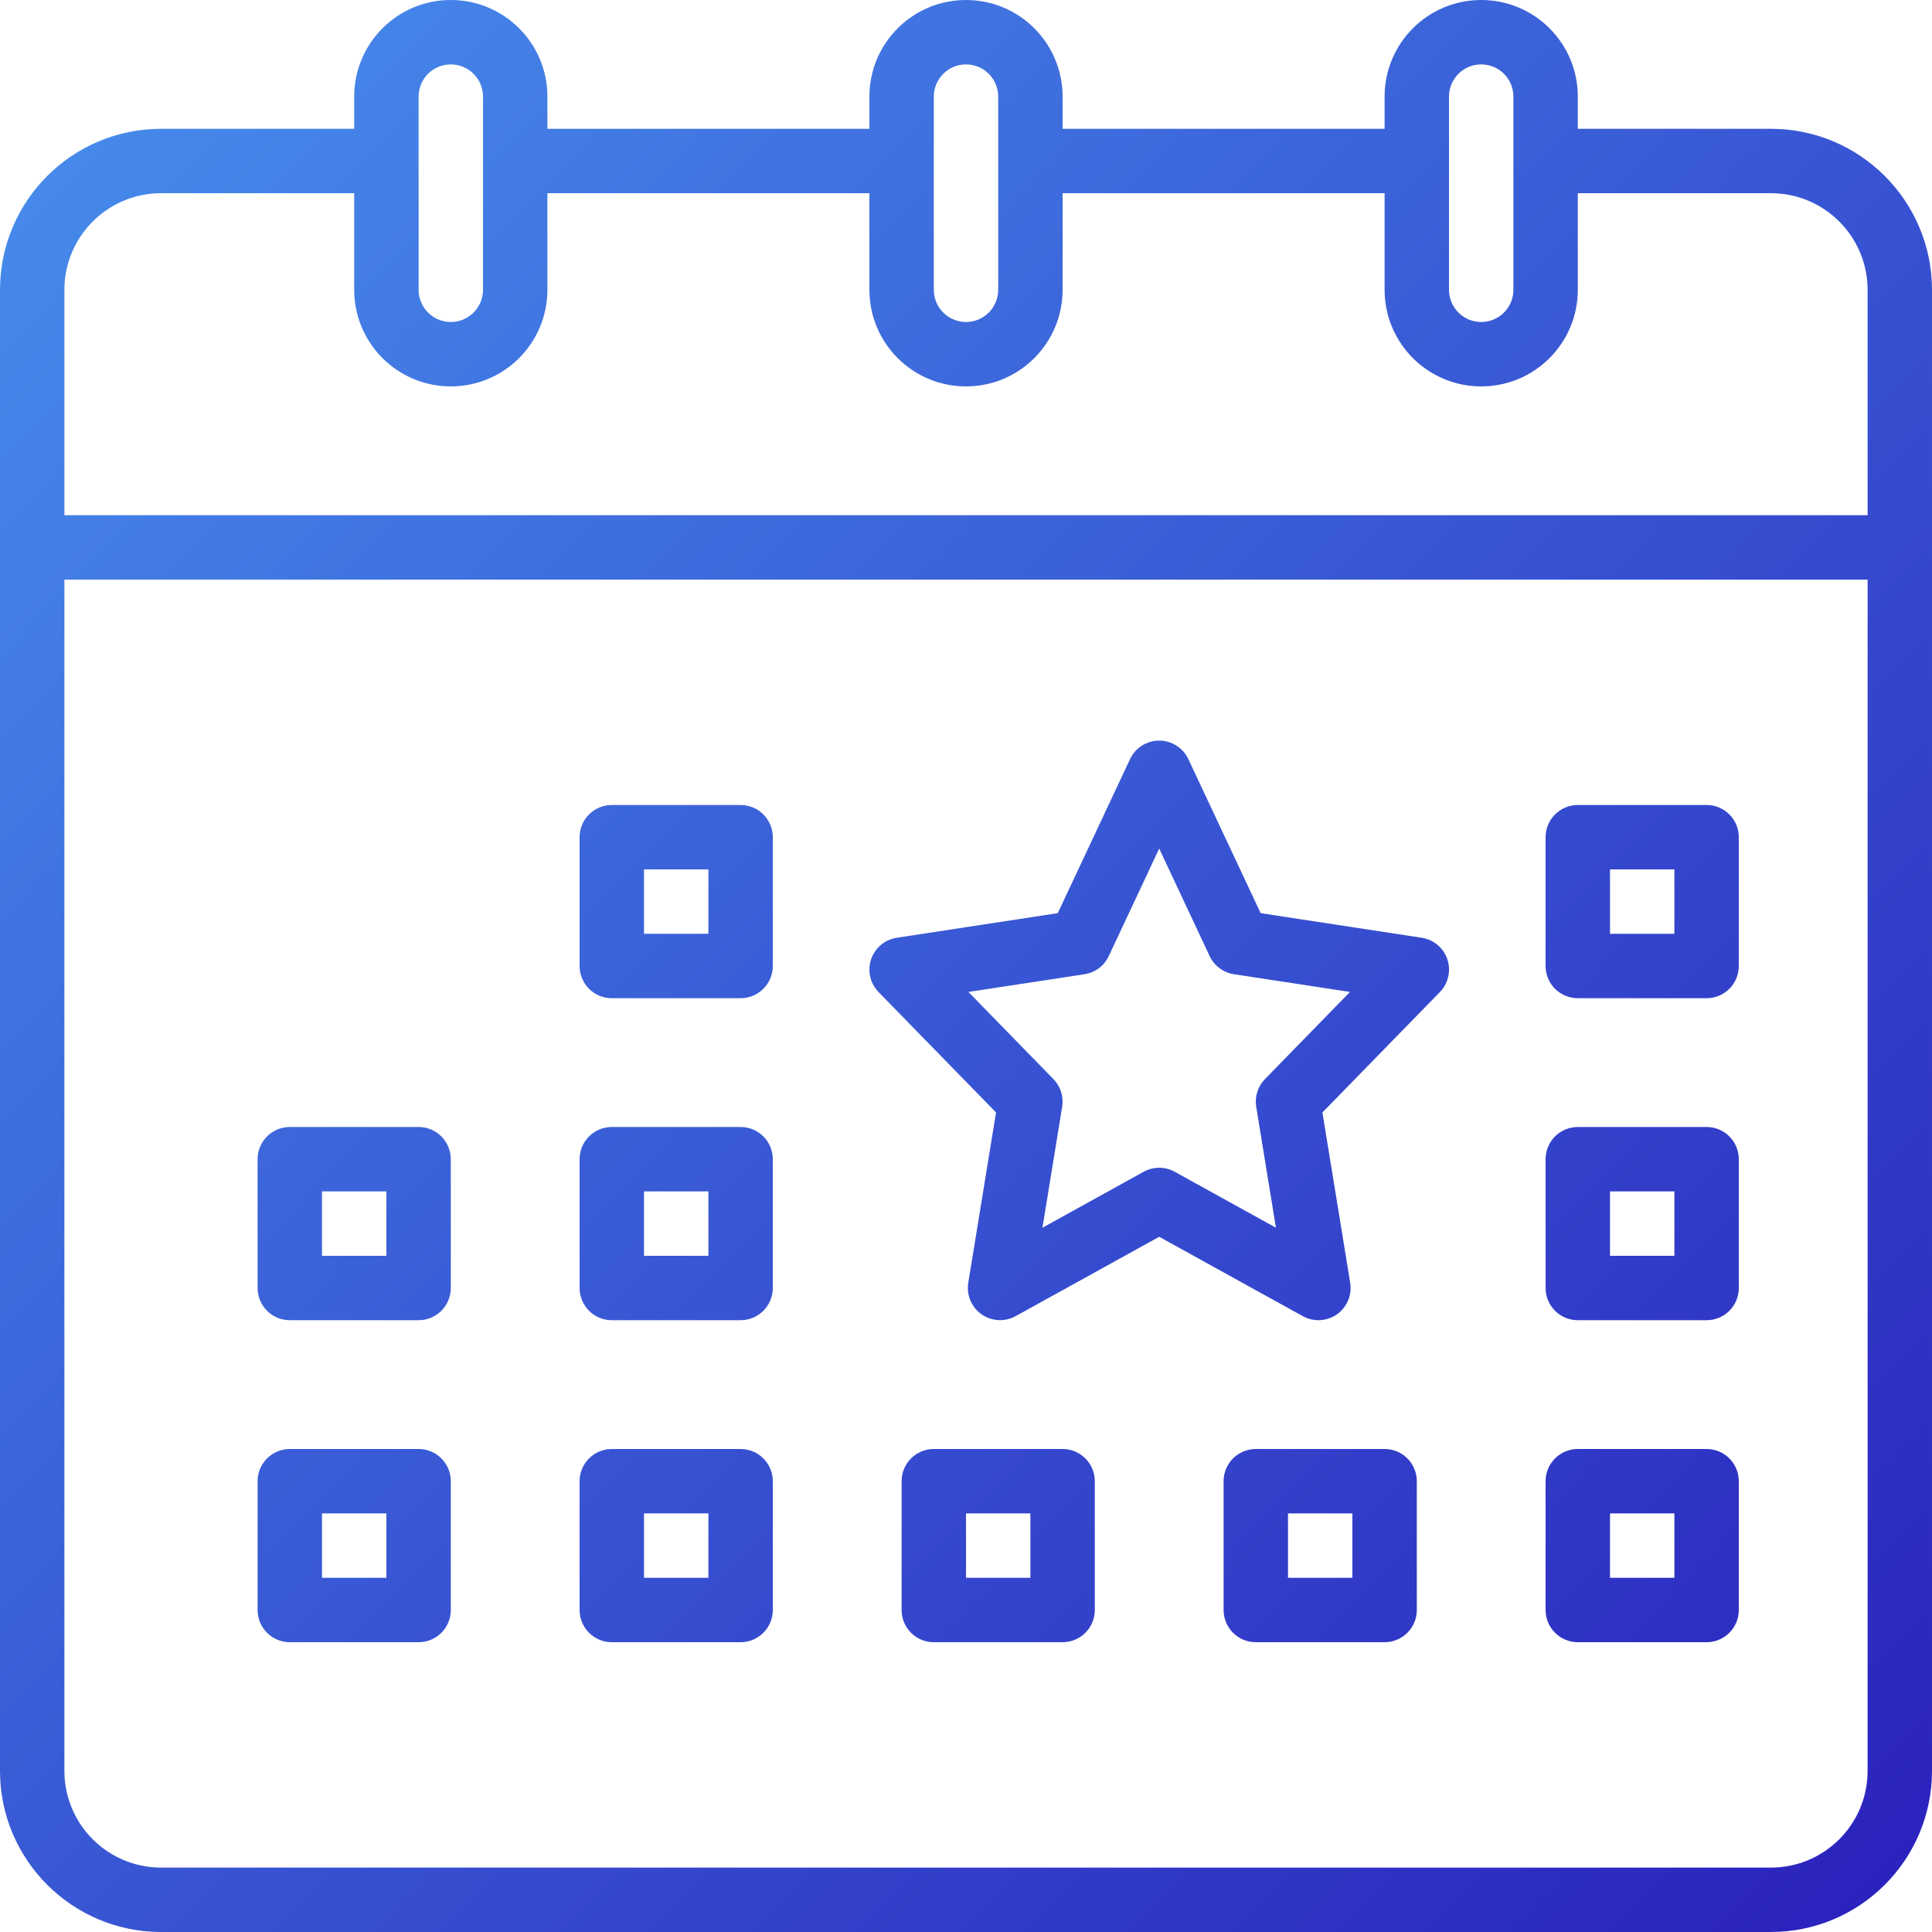
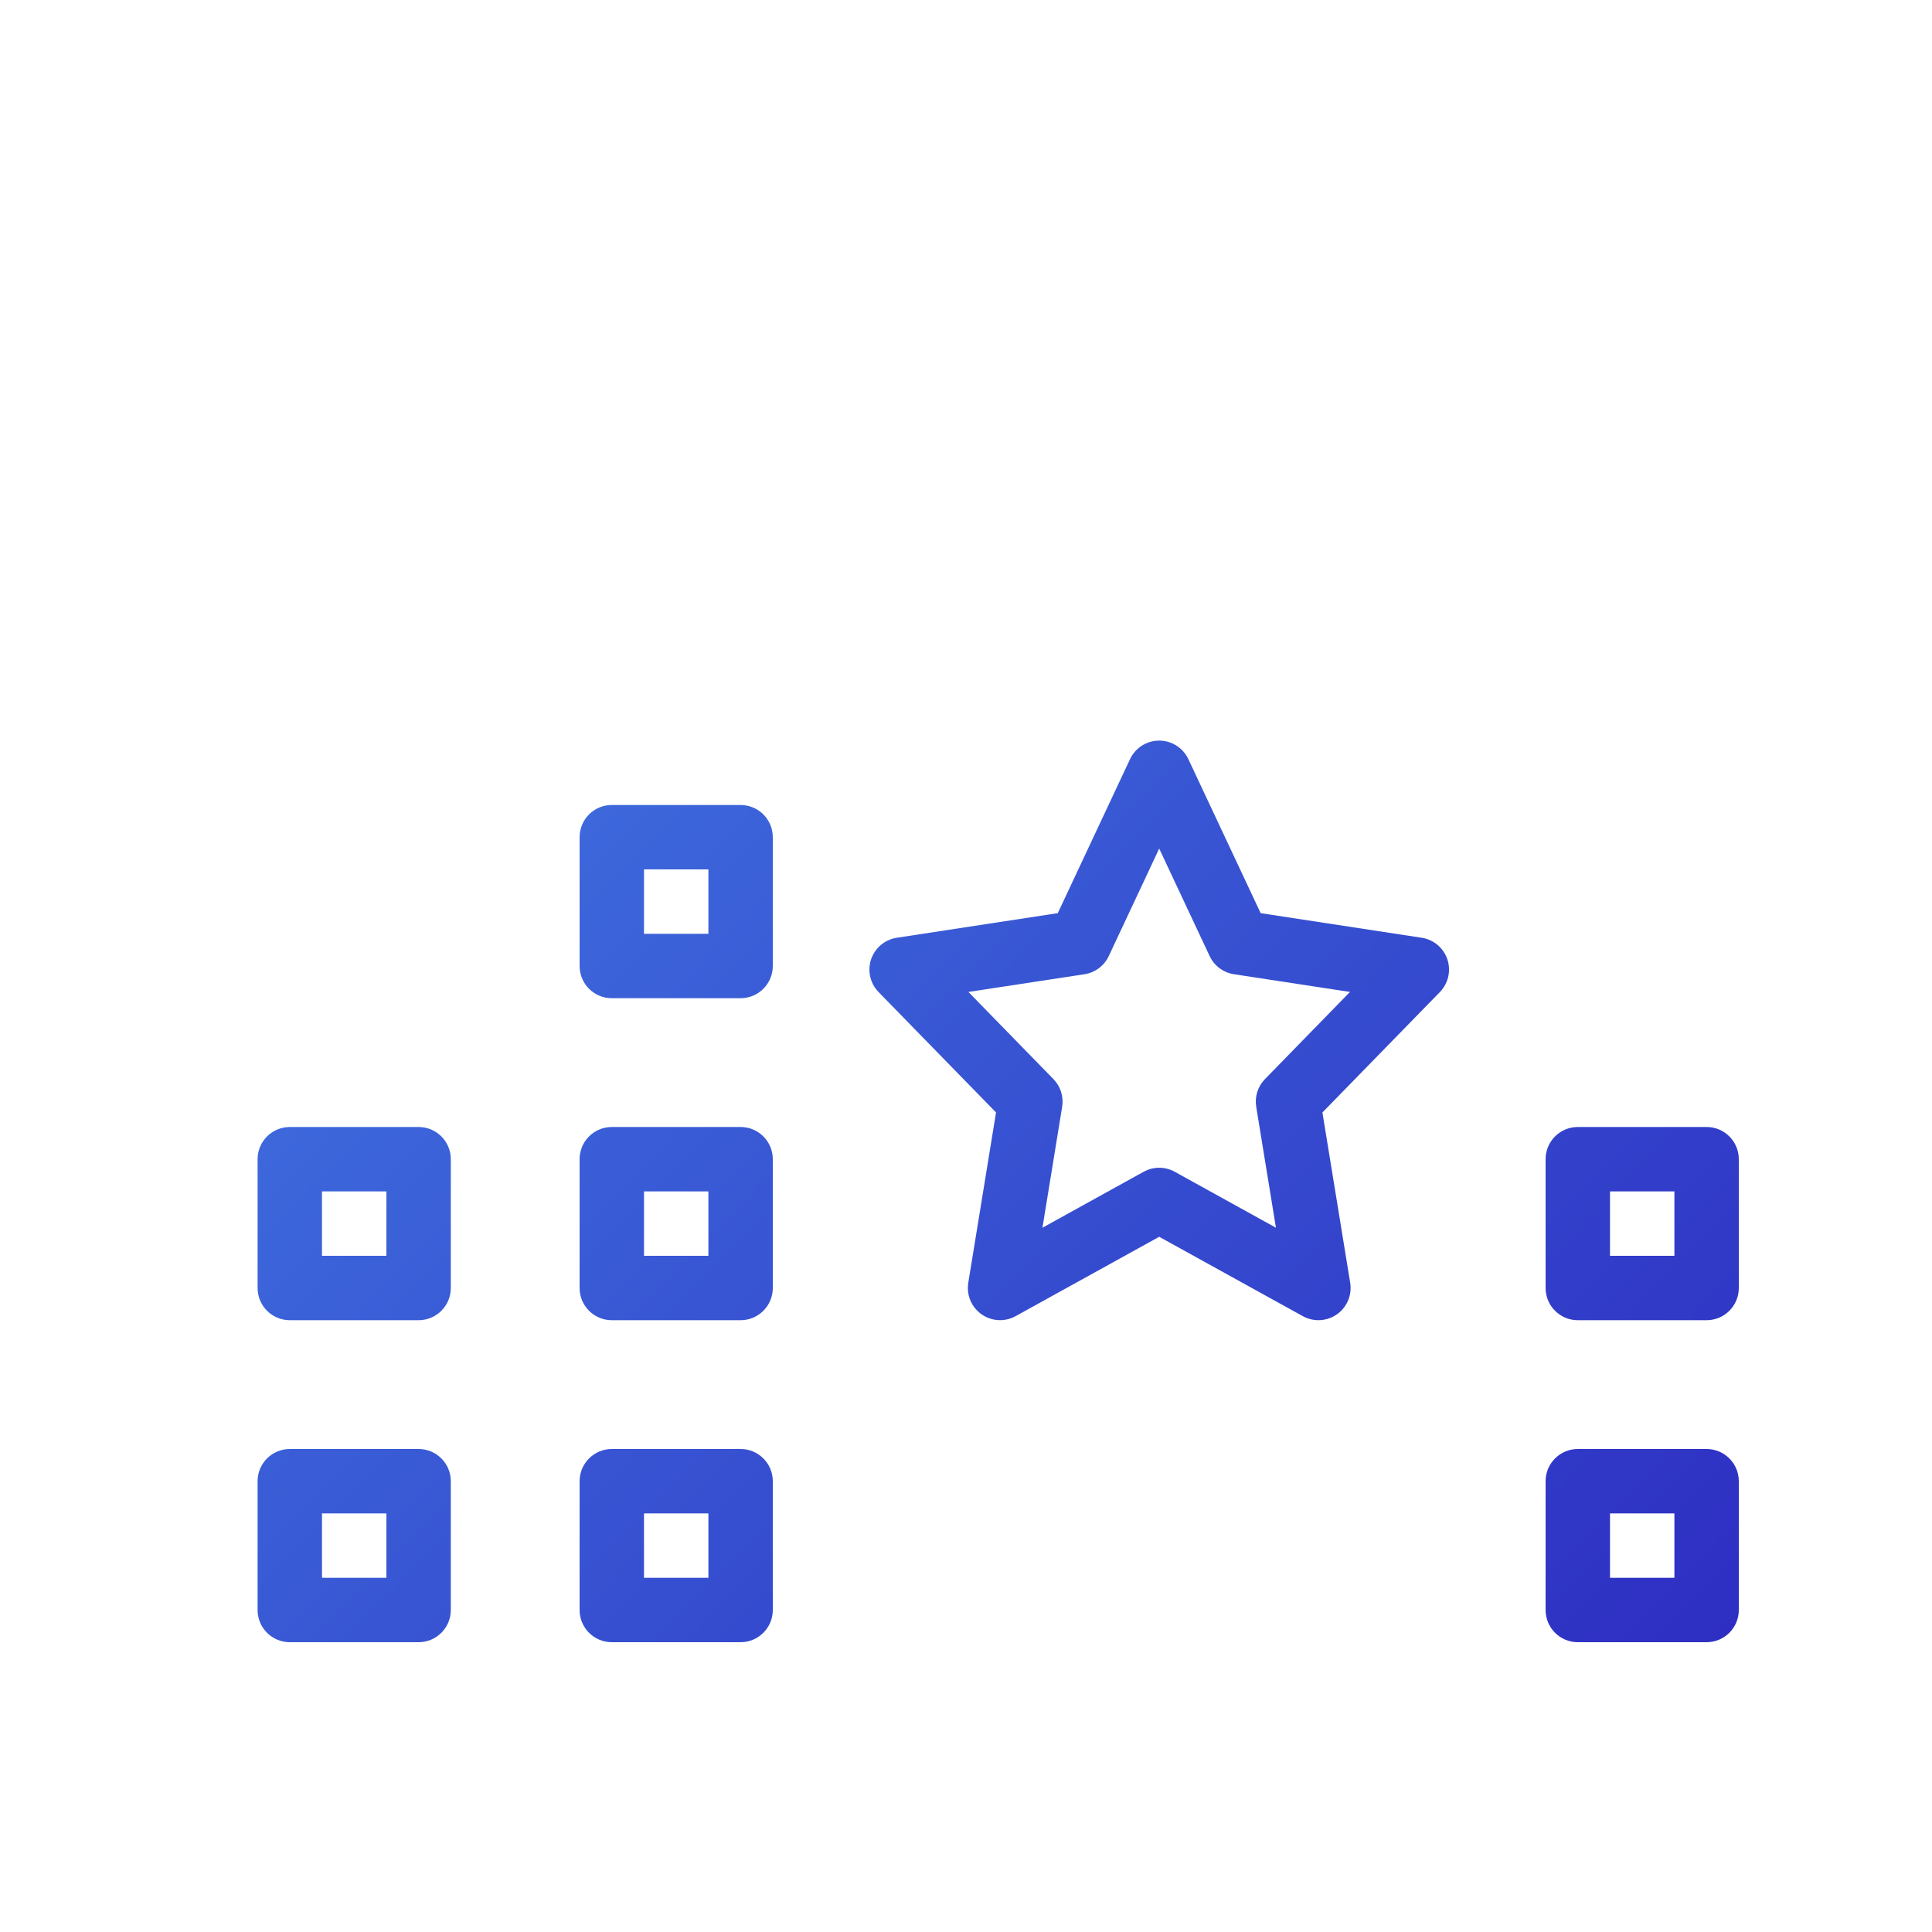
<svg xmlns="http://www.w3.org/2000/svg" version="1.1" id="Outline" x="0px" y="0px" width="480px" height="480px" viewBox="16 16 480 480" enable-background="new 16 16 480 480" xml:space="preserve">
  <g>
    <linearGradient id="SVGID_1_" gradientUnits="userSpaceOnUse" x1="13.255" y1="32.286" x2="489.471" y2="502.556">
      <stop offset="0" style="stop-color:#478EEC" />
      <stop offset="1" style="stop-color:#2A20BC" />
    </linearGradient>
-     <path fill="url(#SVGID_1_)" d="M456,48h-48v-8c0-13.255-10.745-24-24-24s-24,10.745-24,24v8h-80v-8c0-13.255-10.745-24-24-24   c-13.255,0-24,10.745-24,24v8h-80v-8c0-13.255-10.745-24-24-24s-24,10.745-24,24v8H56c-22.081,0.025-39.975,17.919-40,40v368   c0.025,22.081,17.919,39.975,40,40h400c22.081-0.025,39.975-17.919,40-40V88C495.975,65.919,478.081,48.025,456,48z M376,40   c0-4.418,3.582-8,8-8s8,3.582,8,8v48c0,4.418-3.582,8-8,8s-8-3.582-8-8V40z M248,40c0-4.418,3.582-8,8-8s8,3.582,8,8v48   c0,4.418-3.582,8-8,8s-8-3.582-8-8V40z M120,40c0-4.418,3.582-8,8-8c4.418,0,8,3.582,8,8v48c0,4.418-3.582,8-8,8   c-4.418,0-8-3.582-8-8V40z M56,64h48v24c0,13.255,10.745,24,24,24s24-10.745,24-24V64h80v24c0,13.255,10.745,24,24,24   c13.255,0,24-10.745,24-24V64h80v24c0,13.255,10.745,24,24,24s24-10.745,24-24V64h48c13.248,0.015,23.985,10.752,24,24v56H32V88   C32.015,74.752,42.752,64.015,56,64z M456,480H56c-13.248-0.015-23.985-10.752-24-24V160h448v296   C479.985,469.248,469.248,479.985,456,480z" />
    <linearGradient id="SVGID_2_" gradientUnits="userSpaceOnUse" x1="112.198" y1="-67.908" x2="588.415" y2="402.362">
      <stop offset="0" style="stop-color:#478EEC" />
      <stop offset="1" style="stop-color:#2A20BC" />
    </linearGradient>
-     <path fill="url(#SVGID_2_)" d="M440,216h-32c-4.418,0-8,3.582-8,8v32c0,4.418,3.582,8,8,8h32c4.418,0,8-3.582,8-8v-32   C448,219.582,444.418,216,440,216z M432,248h-16v-16h16V248z" />
    <linearGradient id="SVGID_3_" gradientUnits="userSpaceOnUse" x1="-46.79" y1="93.09" x2="429.426" y2="563.361">
      <stop offset="0" style="stop-color:#478EEC" />
      <stop offset="1" style="stop-color:#2A20BC" />
    </linearGradient>
-     <path fill="url(#SVGID_3_)" d="M280,376h-32c-4.418,0-8,3.582-8,8v32c0,4.418,3.582,8,8,8h32c4.418,0,8-3.582,8-8v-32   C288,379.582,284.418,376,280,376z M272,408h-16v-16h16V408z" />
    <linearGradient id="SVGID_4_" gradientUnits="userSpaceOnUse" x1="-6.294" y1="52.082" x2="469.922" y2="522.352">
      <stop offset="0" style="stop-color:#478EEC" />
      <stop offset="1" style="stop-color:#2A20BC" />
    </linearGradient>
    <path fill="url(#SVGID_4_)" d="M200,216h-32c-4.418,0-8,3.582-8,8v32c0,4.418,3.582,8,8,8h32c4.418,0,8-3.582,8-8v-32   C208,219.582,204.418,216,200,216z M192,248h-16v-16h16V248z" />
    <linearGradient id="SVGID_5_" gradientUnits="userSpaceOnUse" x1="-85.788" y1="132.582" x2="390.428" y2="602.852">
      <stop offset="0" style="stop-color:#478EEC" />
      <stop offset="1" style="stop-color:#2A20BC" />
    </linearGradient>
    <path fill="url(#SVGID_5_)" d="M120,296H88c-4.418,0-8,3.582-8,8v32c0,4.418,3.582,8,8,8h32c4.418,0,8-3.582,8-8v-32   C128,299.582,124.418,296,120,296z M112,328H96v-16h16V328z" />
    <linearGradient id="SVGID_6_" gradientUnits="userSpaceOnUse" x1="-46.291" y1="92.585" x2="429.925" y2="562.855">
      <stop offset="0" style="stop-color:#478EEC" />
      <stop offset="1" style="stop-color:#2A20BC" />
    </linearGradient>
    <path fill="url(#SVGID_6_)" d="M200,296h-32c-4.418,0-8,3.582-8,8v32c0,4.418,3.582,8,8,8h32c4.418,0,8-3.582,8-8v-32   C208,299.582,204.418,296,200,296z M192,328h-16v-16h16V328z" />
    <linearGradient id="SVGID_7_" gradientUnits="userSpaceOnUse" x1="-125.785" y1="173.084" x2="350.431" y2="643.354">
      <stop offset="0" style="stop-color:#478EEC" />
      <stop offset="1" style="stop-color:#2A20BC" />
    </linearGradient>
    <path fill="url(#SVGID_7_)" d="M120,376H88c-4.418,0-8,3.582-8,8v32c0,4.418,3.582,8,8,8h32c4.418,0,8-3.582,8-8v-32   C128,379.582,124.418,376,120,376z M112,408H96v-16h16V408z" />
    <linearGradient id="SVGID_8_" gradientUnits="userSpaceOnUse" x1="-86.287" y1="133.087" x2="389.929" y2="603.357">
      <stop offset="0" style="stop-color:#478EEC" />
      <stop offset="1" style="stop-color:#2A20BC" />
    </linearGradient>
    <path fill="url(#SVGID_8_)" d="M200,376h-32c-4.418,0-8,3.582-8,8v32c0,4.418,3.582,8,8,8h32c4.418,0,8-3.582,8-8v-32   C208,379.582,204.418,376,200,376z M192,408h-16v-16h16V408z" />
    <linearGradient id="SVGID_9_" gradientUnits="userSpaceOnUse" x1="30.776" y1="14.544" x2="506.992" y2="484.814">
      <stop offset="0" style="stop-color:#478EEC" />
      <stop offset="1" style="stop-color:#2A20BC" />
    </linearGradient>
    <path fill="url(#SVGID_9_)" d="M369.208,248.983l-40-6.112L311.242,204.6c-1.877-4-6.641-5.72-10.641-3.843   c-1.69,0.793-3.05,2.153-3.843,3.843L278.8,242.871l-40,6.112c-4.368,0.665-7.37,4.745-6.705,9.113   c0.252,1.655,1.017,3.19,2.187,4.387l29.181,29.907l-6.9,42.326c-0.704,4.362,2.262,8.468,6.624,9.172   c1.761,0.284,3.566-0.028,5.129-0.888L304,323.276L339.684,343c3.867,2.137,8.734,0.736,10.872-3.131   c0.868-1.57,1.183-3.387,0.894-5.158l-6.9-42.326l29.181-29.907c3.088-3.16,3.029-8.225-0.131-11.313   c-1.198-1.17-2.732-1.935-4.387-2.187L369.208,248.983z M330.274,284.1c-1.773,1.817-2.579,4.369-2.17,6.875l4.9,30.051   l-25.136-13.9c-2.408-1.331-5.332-1.331-7.74,0l-25.136,13.9l4.9-30.051c0.409-2.506-0.397-5.058-2.17-6.875L256.6,262.448   l28.833-4.4c2.637-0.403,4.9-2.094,6.033-4.509L304,226.828l12.535,26.706c1.133,2.415,3.396,4.106,6.033,4.509l28.833,4.4   L330.274,284.1z" />
    <linearGradient id="SVGID_10_" gradientUnits="userSpaceOnUse" x1="72.202" y1="-27.406" x2="548.418" y2="442.864">
      <stop offset="0" style="stop-color:#478EEC" />
      <stop offset="1" style="stop-color:#2A20BC" />
    </linearGradient>
    <path fill="url(#SVGID_10_)" d="M440,296h-32c-4.418,0-8,3.582-8,8v32c0,4.418,3.582,8,8,8h32c4.418,0,8-3.582,8-8v-32   C448,299.582,444.418,296,440,296z M432,328h-16v-16h16V328z" />
    <linearGradient id="SVGID_11_" gradientUnits="userSpaceOnUse" x1="32.205" y1="13.097" x2="508.421" y2="483.367">
      <stop offset="0" style="stop-color:#478EEC" />
      <stop offset="1" style="stop-color:#2A20BC" />
    </linearGradient>
    <path fill="url(#SVGID_11_)" d="M440,376h-32c-4.418,0-8,3.582-8,8v32c0,4.418,3.582,8,8,8h32c4.418,0,8-3.582,8-8v-32   C448,379.582,444.418,376,440,376z M432,408h-16v-16h16V408z" />
    <linearGradient id="SVGID_12_" gradientUnits="userSpaceOnUse" x1="-7.293" y1="53.094" x2="468.924" y2="523.364">
      <stop offset="0" style="stop-color:#478EEC" />
      <stop offset="1" style="stop-color:#2A20BC" />
    </linearGradient>
-     <path fill="url(#SVGID_12_)" d="M360,376h-32c-4.418,0-8,3.582-8,8v32c0,4.418,3.582,8,8,8h32c4.418,0,8-3.582,8-8v-32   C368,379.582,364.418,376,360,376z M352,408h-16v-16h16V408z" />
  </g>
</svg>